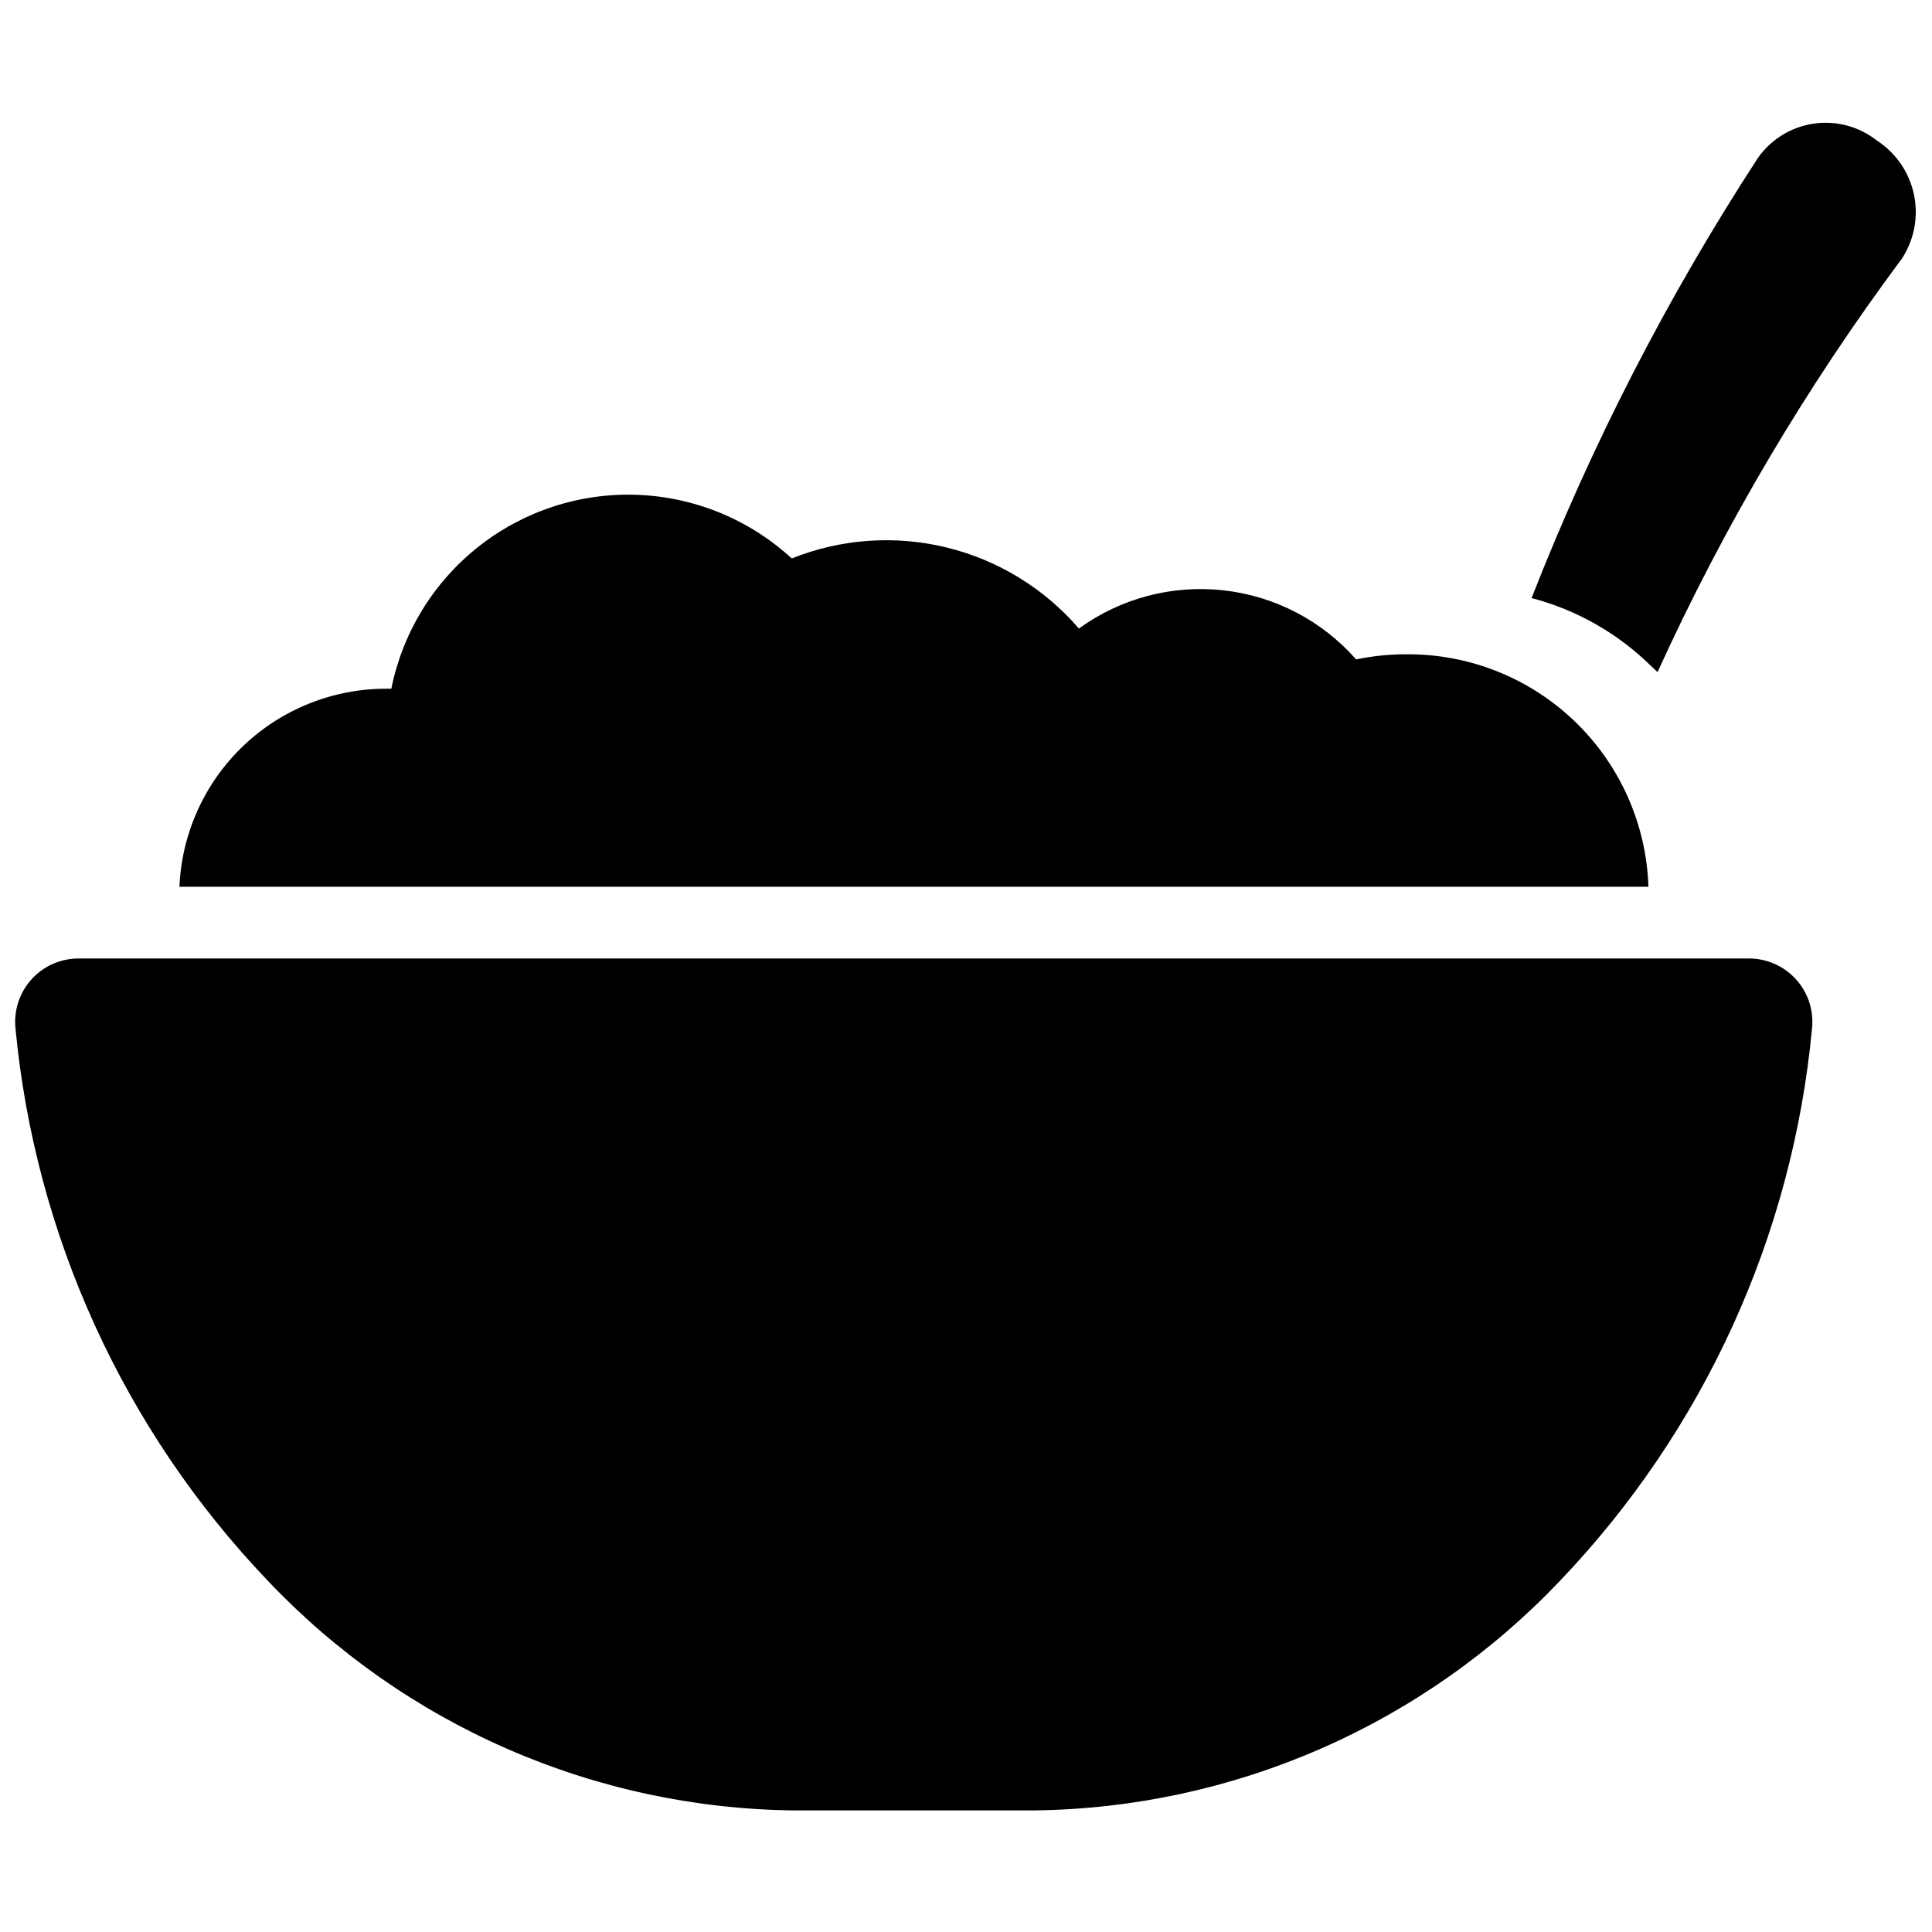
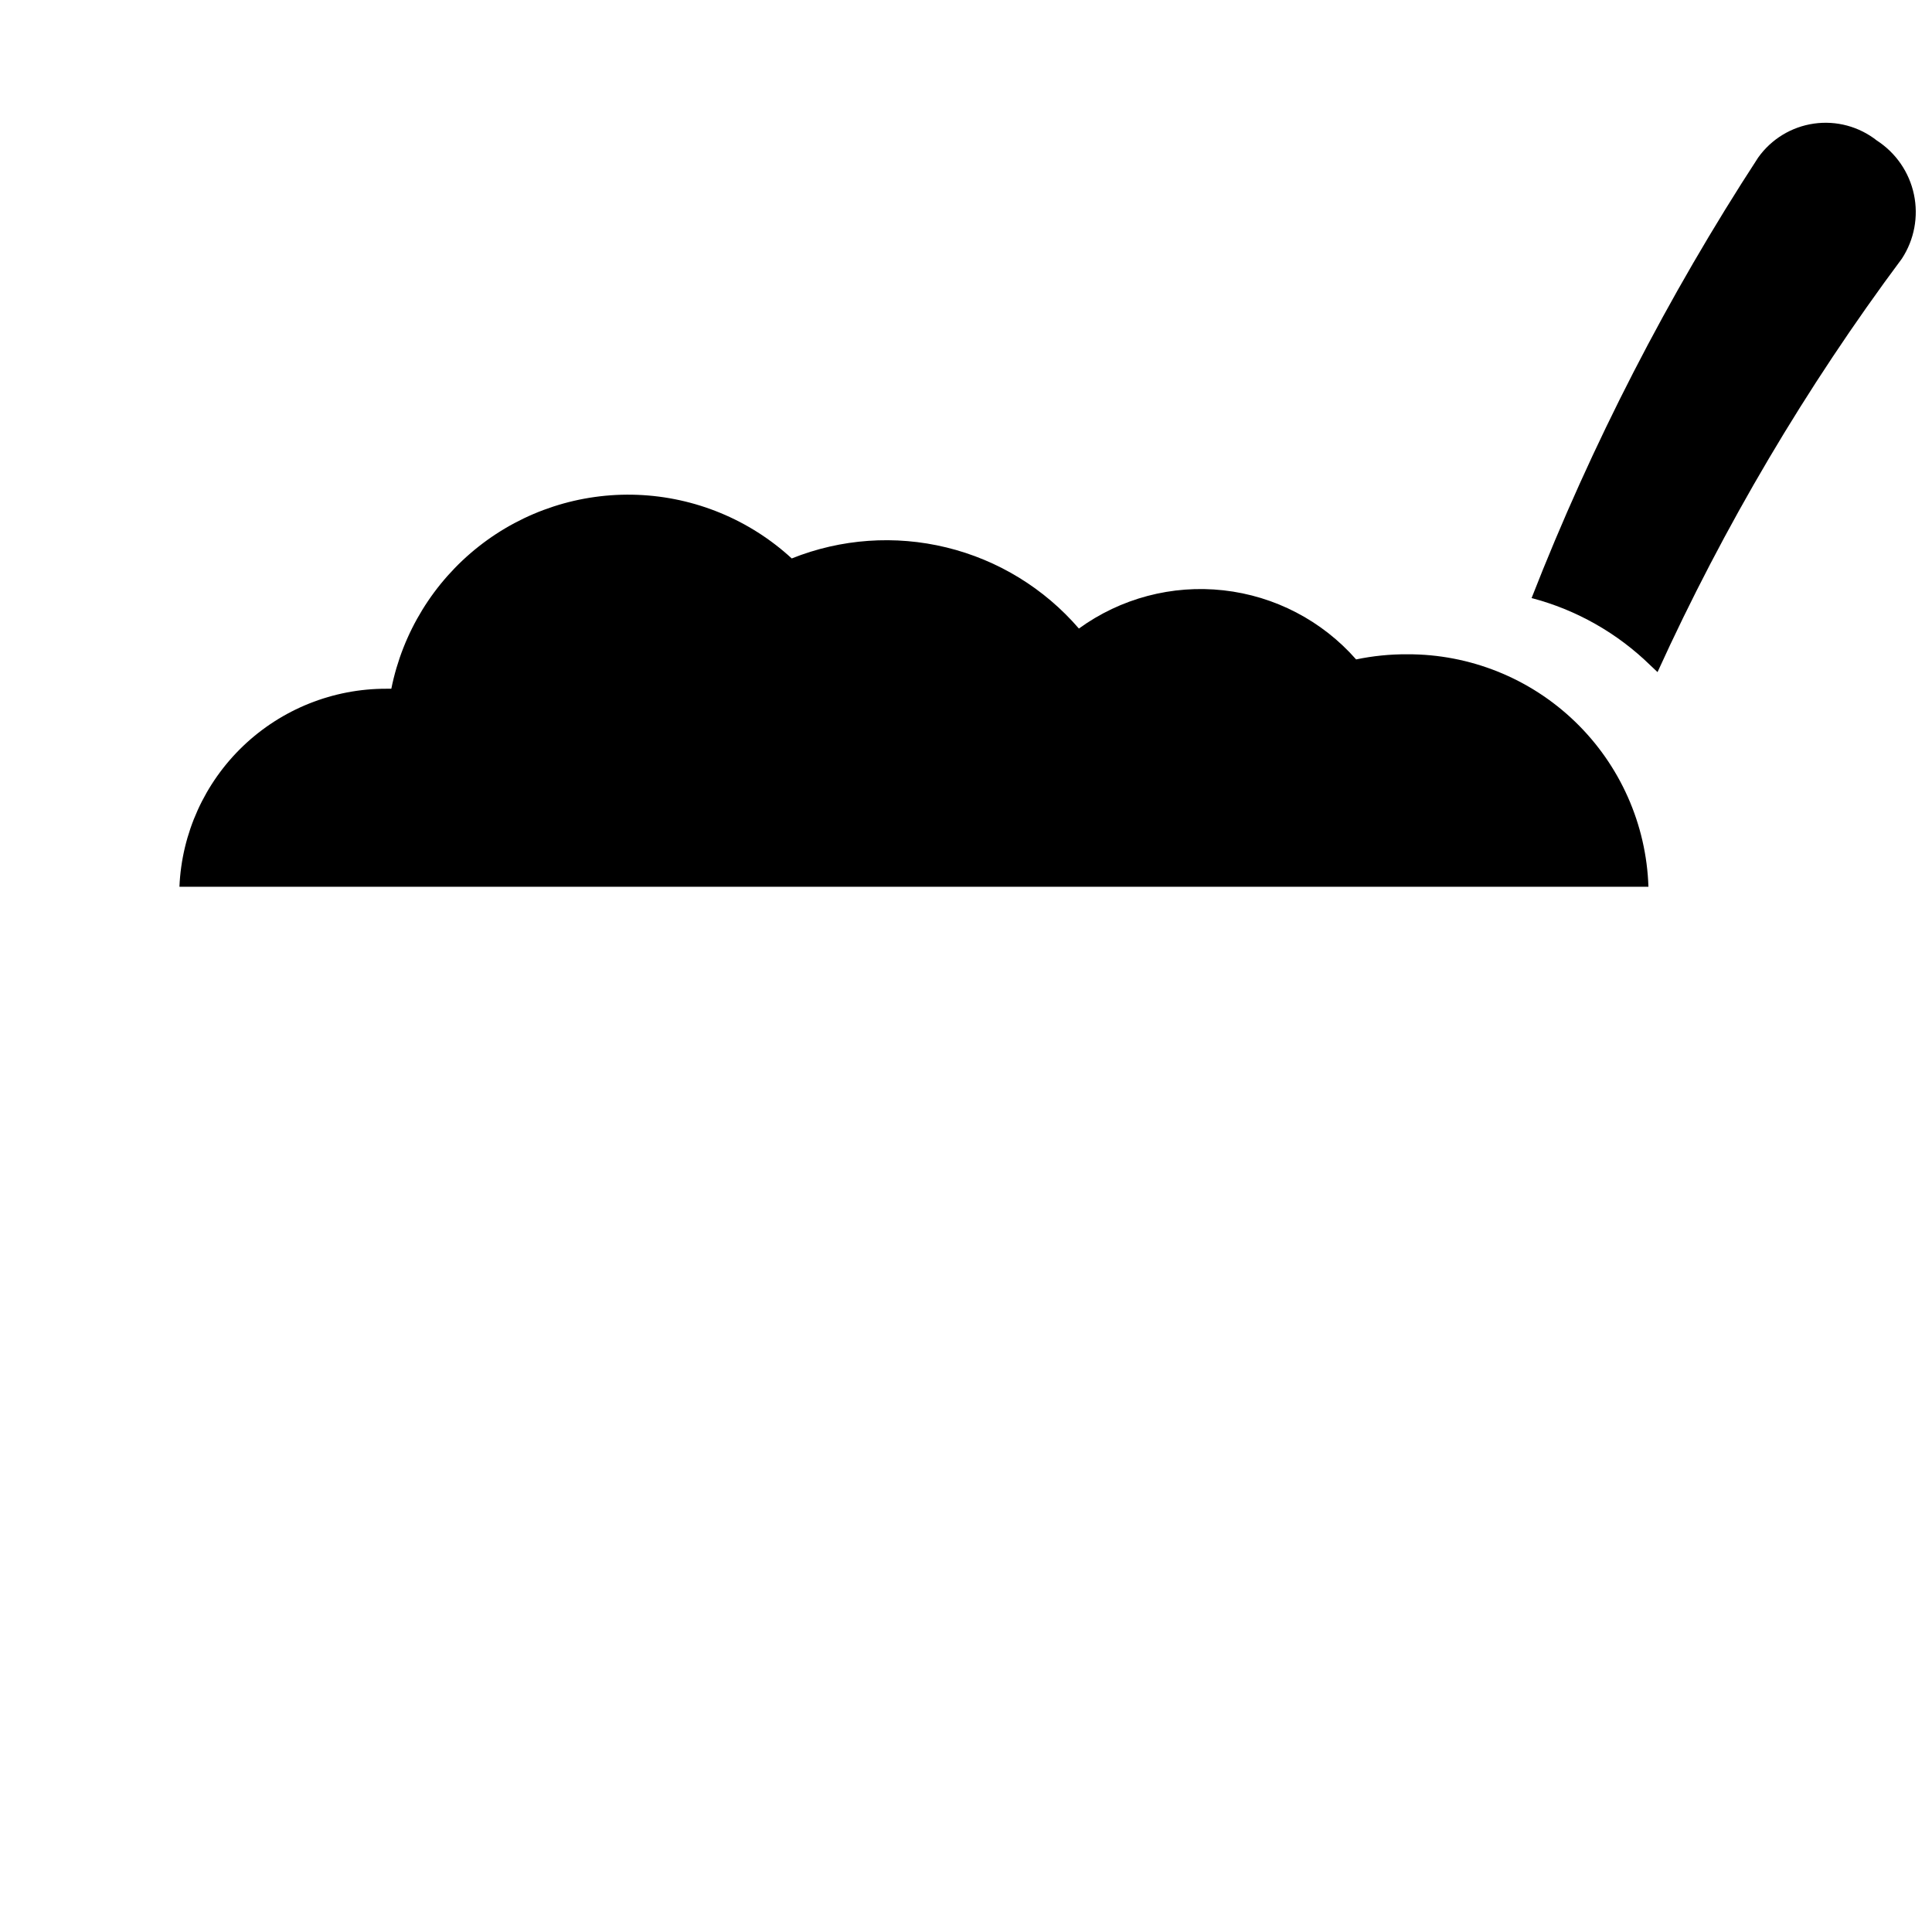
<svg xmlns="http://www.w3.org/2000/svg" width="800px" height="800px" version="1.1" viewBox="144 144 512 512">
  <defs>
    <clipPath id="b">
-       <path d="m148.09 398h476.91v226h-476.91z" />
-     </clipPath>
+       </clipPath>
    <clipPath id="a">
      <path d="m549 176h102.9v147h-102.9z" />
    </clipPath>
  </defs>
  <g clip-path="url(#b)">
    <path d="m624.2 416.58c-5.152 54.895-28.672 106.45-66.758 146.32-17.969 18.938-39.551 34.086-63.477 44.543-23.922 10.453-49.699 16.008-75.805 16.332h-63.922c-26.109-0.305-51.891-5.852-75.816-16.309-23.926-10.457-45.508-25.613-63.465-44.566-38.109-39.906-61.66-91.488-66.859-146.42-0.477-4.754 1.094-9.488 4.316-13.016 3.227-3.527 7.805-5.512 12.582-5.457h442.41c4.781-0.027 9.348 1.984 12.555 5.531s4.75 8.293 4.242 13.047z" />
  </g>
  <g clip-path="url(#a)">
    <path d="m641.41 181.26c-4.719-3.731-10.758-5.356-16.711-4.504-5.953 0.855-11.297 4.113-14.777 9.016-23.945 36.754-44.062 75.863-60.035 116.72 11.867 3.109 22.719 9.262 31.488 17.84l1.891 1.785h-0.004c17.629-38.723 39.34-75.457 64.762-109.58 3.281-5.019 4.43-11.145 3.188-17.012-1.242-5.867-4.766-11.004-9.801-14.266z" />
  </g>
  <path d="m516.93 317.39c-4.551-0.023-9.09 0.434-13.543 1.363-9.027-10.27-21.559-16.801-35.148-18.312-13.59-1.516-27.254 2.098-38.32 10.129-9.168-10.641-21.43-18.152-35.074-21.484-13.641-3.332-27.984-2.316-41.023 2.906-11.199-10.301-25.699-16.273-40.902-16.855-15.203-0.578-30.113 4.273-42.062 13.691-11.949 9.414-20.156 22.777-23.152 37.695h-1.258c-14.156-0.039-27.781 5.402-38.016 15.184-10.234 9.785-16.281 23.148-16.879 37.297h389.3c-0.543-16.57-7.527-32.27-19.461-43.773-11.934-11.504-27.883-17.902-44.457-17.84z" />
</svg>